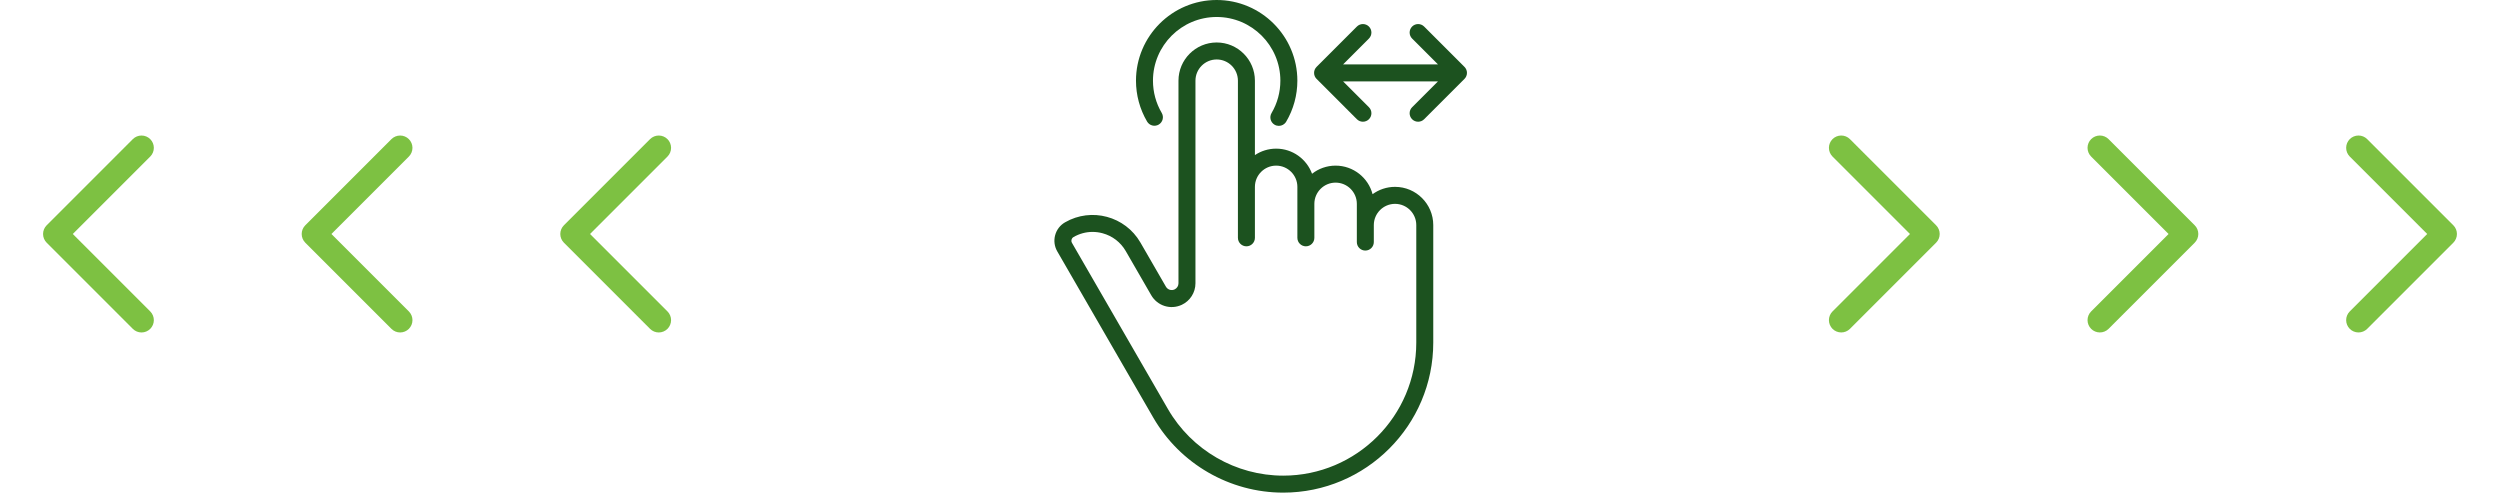
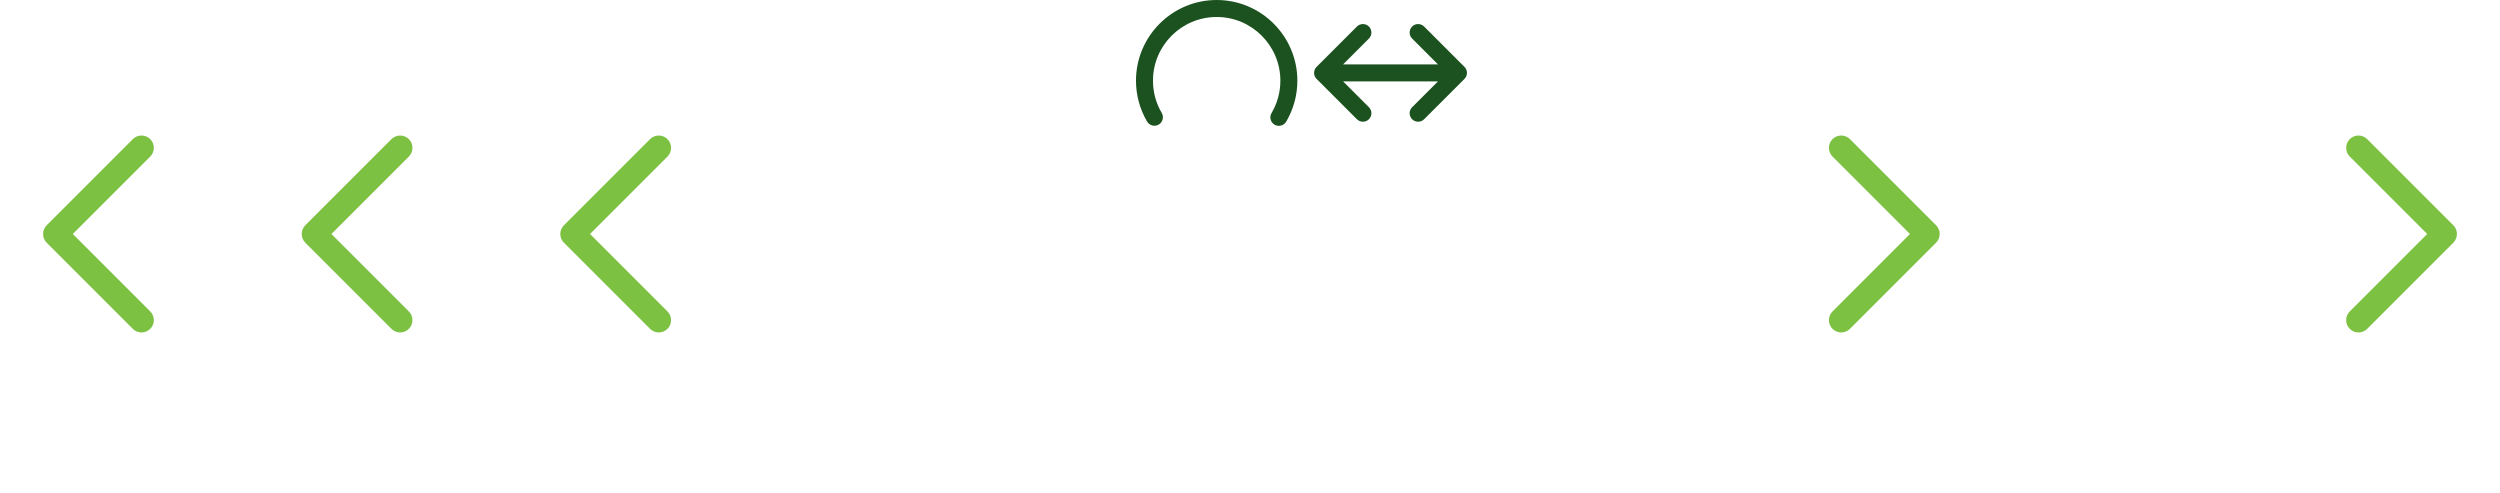
<svg xmlns="http://www.w3.org/2000/svg" width="203" height="40" viewBox="0 0 203 40" fill="none">
  <g clip-path="url(#clip0_4579_12055)">
-     <path d="M93.646 33.91C95.816 37.667 99.859 40.001 104.197 40.001C110.915 40.001 116.381 34.535 116.381 27.817V18.277C116.381 16.566 114.989 15.173 113.278 15.173C112.597 15.173 111.966 15.394 111.453 15.768C111.105 14.435 109.891 13.449 108.45 13.449C107.73 13.449 107.066 13.696 106.538 14.11C106.103 12.921 104.961 12.07 103.623 12.07C102.985 12.07 102.392 12.263 101.899 12.594V6.553C101.899 4.841 100.506 3.449 98.795 3.449C97.084 3.449 95.692 4.841 95.692 6.553V23.006C95.692 23.218 95.568 23.412 95.376 23.501C95.118 23.621 94.815 23.526 94.673 23.279L92.603 19.695C91.368 17.554 88.621 16.818 86.48 18.054C86.081 18.284 85.796 18.656 85.677 19.101C85.558 19.546 85.619 20.011 85.849 20.41L93.646 33.91ZM87.009 19.458C87.023 19.407 87.062 19.311 87.17 19.249C87.648 18.973 88.178 18.831 88.716 18.831C88.986 18.831 89.257 18.867 89.524 18.939C90.325 19.153 90.994 19.667 91.409 20.384L93.478 23.969C93.981 24.839 95.046 25.175 95.958 24.752C96.634 24.437 97.071 23.752 97.071 23.006V6.553C97.071 5.602 97.844 4.829 98.795 4.829C99.746 4.829 100.519 5.602 100.519 6.553V19.311C100.519 19.692 100.828 20.001 101.209 20.001C101.59 20.001 101.899 19.692 101.899 19.311V15.173C101.899 14.223 102.672 13.449 103.623 13.449C104.573 13.449 105.347 14.223 105.347 15.173V19.311C105.347 19.692 105.656 20.001 106.037 20.001C106.418 20.001 106.726 19.692 106.726 19.311V16.553C106.726 15.602 107.5 14.829 108.45 14.829C109.401 14.829 110.175 15.602 110.175 16.553V19.656C110.175 20.037 110.483 20.346 110.864 20.346C111.245 20.346 111.554 20.037 111.554 19.656V18.277C111.554 17.326 112.327 16.553 113.278 16.553C114.229 16.553 115.002 17.326 115.002 18.277V27.817C115.002 33.775 110.155 38.622 104.197 38.622C100.35 38.622 96.765 36.552 94.84 33.22L87.043 19.72C86.981 19.612 86.995 19.509 87.009 19.458Z" fill="#1C521F" />
    <path d="M103.492 10.125C103.602 10.19 103.723 10.221 103.843 10.221C104.079 10.221 104.308 10.1 104.437 9.882C105.031 8.877 105.346 7.725 105.346 6.552C105.346 2.939 102.407 0 98.794 0C95.181 0 92.242 2.939 92.242 6.552C92.242 7.721 92.554 8.869 93.144 9.871C93.337 10.199 93.76 10.309 94.088 10.116C94.417 9.922 94.526 9.5 94.333 9.171C93.867 8.381 93.621 7.475 93.621 6.552C93.621 3.7 95.942 1.379 98.794 1.379C101.646 1.379 103.966 3.7 103.966 6.552C103.966 7.478 103.719 8.387 103.25 9.18C103.056 9.508 103.165 9.931 103.492 10.125Z" fill="#1C521F" />
    <path d="M111.157 3.13C111.426 2.861 111.426 2.425 111.157 2.155C110.887 1.886 110.451 1.886 110.181 2.155L106.905 5.431C106.771 5.566 106.703 5.742 106.703 5.919C106.703 6.095 106.771 6.272 106.905 6.406L110.181 9.682C110.451 9.951 110.887 9.951 111.157 9.682C111.426 9.413 111.426 8.976 111.157 8.707L109.058 6.608L116.763 6.608L114.664 8.707C114.529 8.841 114.462 9.018 114.462 9.194C114.462 9.371 114.529 9.547 114.664 9.682C114.933 9.951 115.37 9.951 115.639 9.682L118.915 6.406C119.185 6.137 119.185 5.7 118.915 5.431L115.639 2.155C115.37 1.886 114.933 1.886 114.664 2.155C114.395 2.424 114.395 2.861 114.664 3.13L116.763 5.229L109.058 5.229L111.157 3.13Z" fill="#1C521F" />
  </g>
  <path d="M148.796 25.293L155.089 19L148.796 12.707C148.611 12.519 148.507 12.265 148.508 12.001C148.509 11.737 148.614 11.484 148.801 11.297C148.987 11.11 149.241 11.005 149.505 11.004C149.769 11.003 150.023 11.107 150.211 11.293L157.211 18.293C157.398 18.48 157.503 18.734 157.503 19C157.503 19.265 157.398 19.519 157.211 19.707L150.211 26.707C150.023 26.892 149.769 26.996 149.505 26.995C149.241 26.994 148.987 26.889 148.801 26.702C148.614 26.516 148.509 26.262 148.508 25.998C148.507 25.734 148.611 25.48 148.796 25.293Z" fill="#7DC142" />
  <g clip-path="url(#clip1_4579_12055)">
    <path d="M54.204 12.707L47.911 19L54.204 25.293C54.389 25.481 54.493 25.735 54.492 25.999C54.491 26.263 54.386 26.516 54.199 26.703C54.013 26.89 53.759 26.995 53.495 26.996C53.231 26.997 52.977 26.893 52.789 26.707L45.789 19.707C45.602 19.52 45.496 19.266 45.496 19C45.496 18.735 45.602 18.481 45.789 18.293L52.789 11.293C52.977 11.108 53.231 11.004 53.495 11.005C53.759 11.005 54.013 11.111 54.199 11.298C54.386 11.484 54.491 11.738 54.492 12.002C54.493 12.266 54.389 12.52 54.204 12.707Z" fill="#7DC142" />
  </g>
-   <path d="M169.796 25.293L176.089 19L169.796 12.707C169.611 12.519 169.507 12.265 169.508 12.001C169.509 11.737 169.614 11.484 169.801 11.297C169.987 11.11 170.241 11.005 170.505 11.004C170.769 11.003 171.023 11.107 171.211 11.293L178.211 18.293C178.398 18.48 178.503 18.734 178.503 19C178.503 19.265 178.398 19.519 178.211 19.707L171.211 26.707C171.023 26.892 170.769 26.996 170.505 26.995C170.241 26.994 169.987 26.889 169.801 26.702C169.614 26.516 169.509 26.262 169.508 25.998C169.507 25.734 169.611 25.48 169.796 25.293Z" fill="#7DC142" />
  <g clip-path="url(#clip2_4579_12055)">
    <path d="M33.204 12.707L26.911 19L33.204 25.293C33.389 25.481 33.493 25.735 33.492 25.999C33.491 26.263 33.386 26.516 33.199 26.703C33.013 26.89 32.759 26.995 32.495 26.996C32.231 26.997 31.977 26.893 31.789 26.707L24.789 19.707C24.602 19.52 24.497 19.266 24.497 19C24.497 18.735 24.602 18.481 24.789 18.293L31.789 11.293C31.977 11.108 32.231 11.004 32.495 11.005C32.759 11.005 33.013 11.111 33.199 11.298C33.386 11.484 33.491 11.738 33.492 12.002C33.493 12.266 33.389 12.52 33.204 12.707Z" fill="#7DC142" />
  </g>
  <path d="M190.796 25.293L197.089 19L190.796 12.707C190.611 12.519 190.507 12.265 190.508 12.001C190.509 11.737 190.614 11.484 190.801 11.297C190.987 11.11 191.241 11.005 191.505 11.004C191.769 11.003 192.023 11.107 192.211 11.293L199.211 18.293C199.398 18.48 199.503 18.734 199.503 19C199.503 19.265 199.398 19.519 199.211 19.707L192.211 26.707C192.023 26.892 191.769 26.996 191.505 26.995C191.241 26.994 190.987 26.889 190.801 26.702C190.614 26.516 190.509 26.262 190.508 25.998C190.507 25.734 190.611 25.48 190.796 25.293Z" fill="#7DC142" />
  <g clip-path="url(#clip3_4579_12055)">
    <path d="M12.204 12.707L5.911 19L12.204 25.293C12.389 25.481 12.493 25.735 12.492 25.999C12.491 26.263 12.386 26.516 12.199 26.703C12.012 26.89 11.759 26.995 11.495 26.996C11.231 26.997 10.977 26.893 10.789 26.707L3.789 19.707C3.602 19.52 3.497 19.266 3.497 19C3.497 18.735 3.602 18.481 3.789 18.293L10.789 11.293C10.977 11.108 11.231 11.004 11.495 11.005C11.759 11.005 12.012 11.111 12.199 11.298C12.386 11.484 12.491 11.738 12.492 12.002C12.493 12.266 12.389 12.52 12.204 12.707Z" fill="#7DC142" />
  </g>
  <defs>
    <clipPath id="clip0_4579_12055">
      <rect width="40" height="40" fill="white" transform="translate(81)" />
    </clipPath>
    <clipPath id="clip1_4579_12055">
      <rect width="16" height="16" fill="white" transform="translate(58 27) rotate(-180)" />
    </clipPath>
    <clipPath id="clip2_4579_12055">
      <rect width="16" height="16" fill="white" transform="translate(37 27) rotate(-180)" />
    </clipPath>
    <clipPath id="clip3_4579_12055">
      <rect width="16" height="16" fill="white" transform="translate(16 27) rotate(-180)" />
    </clipPath>
  </defs>
</svg>